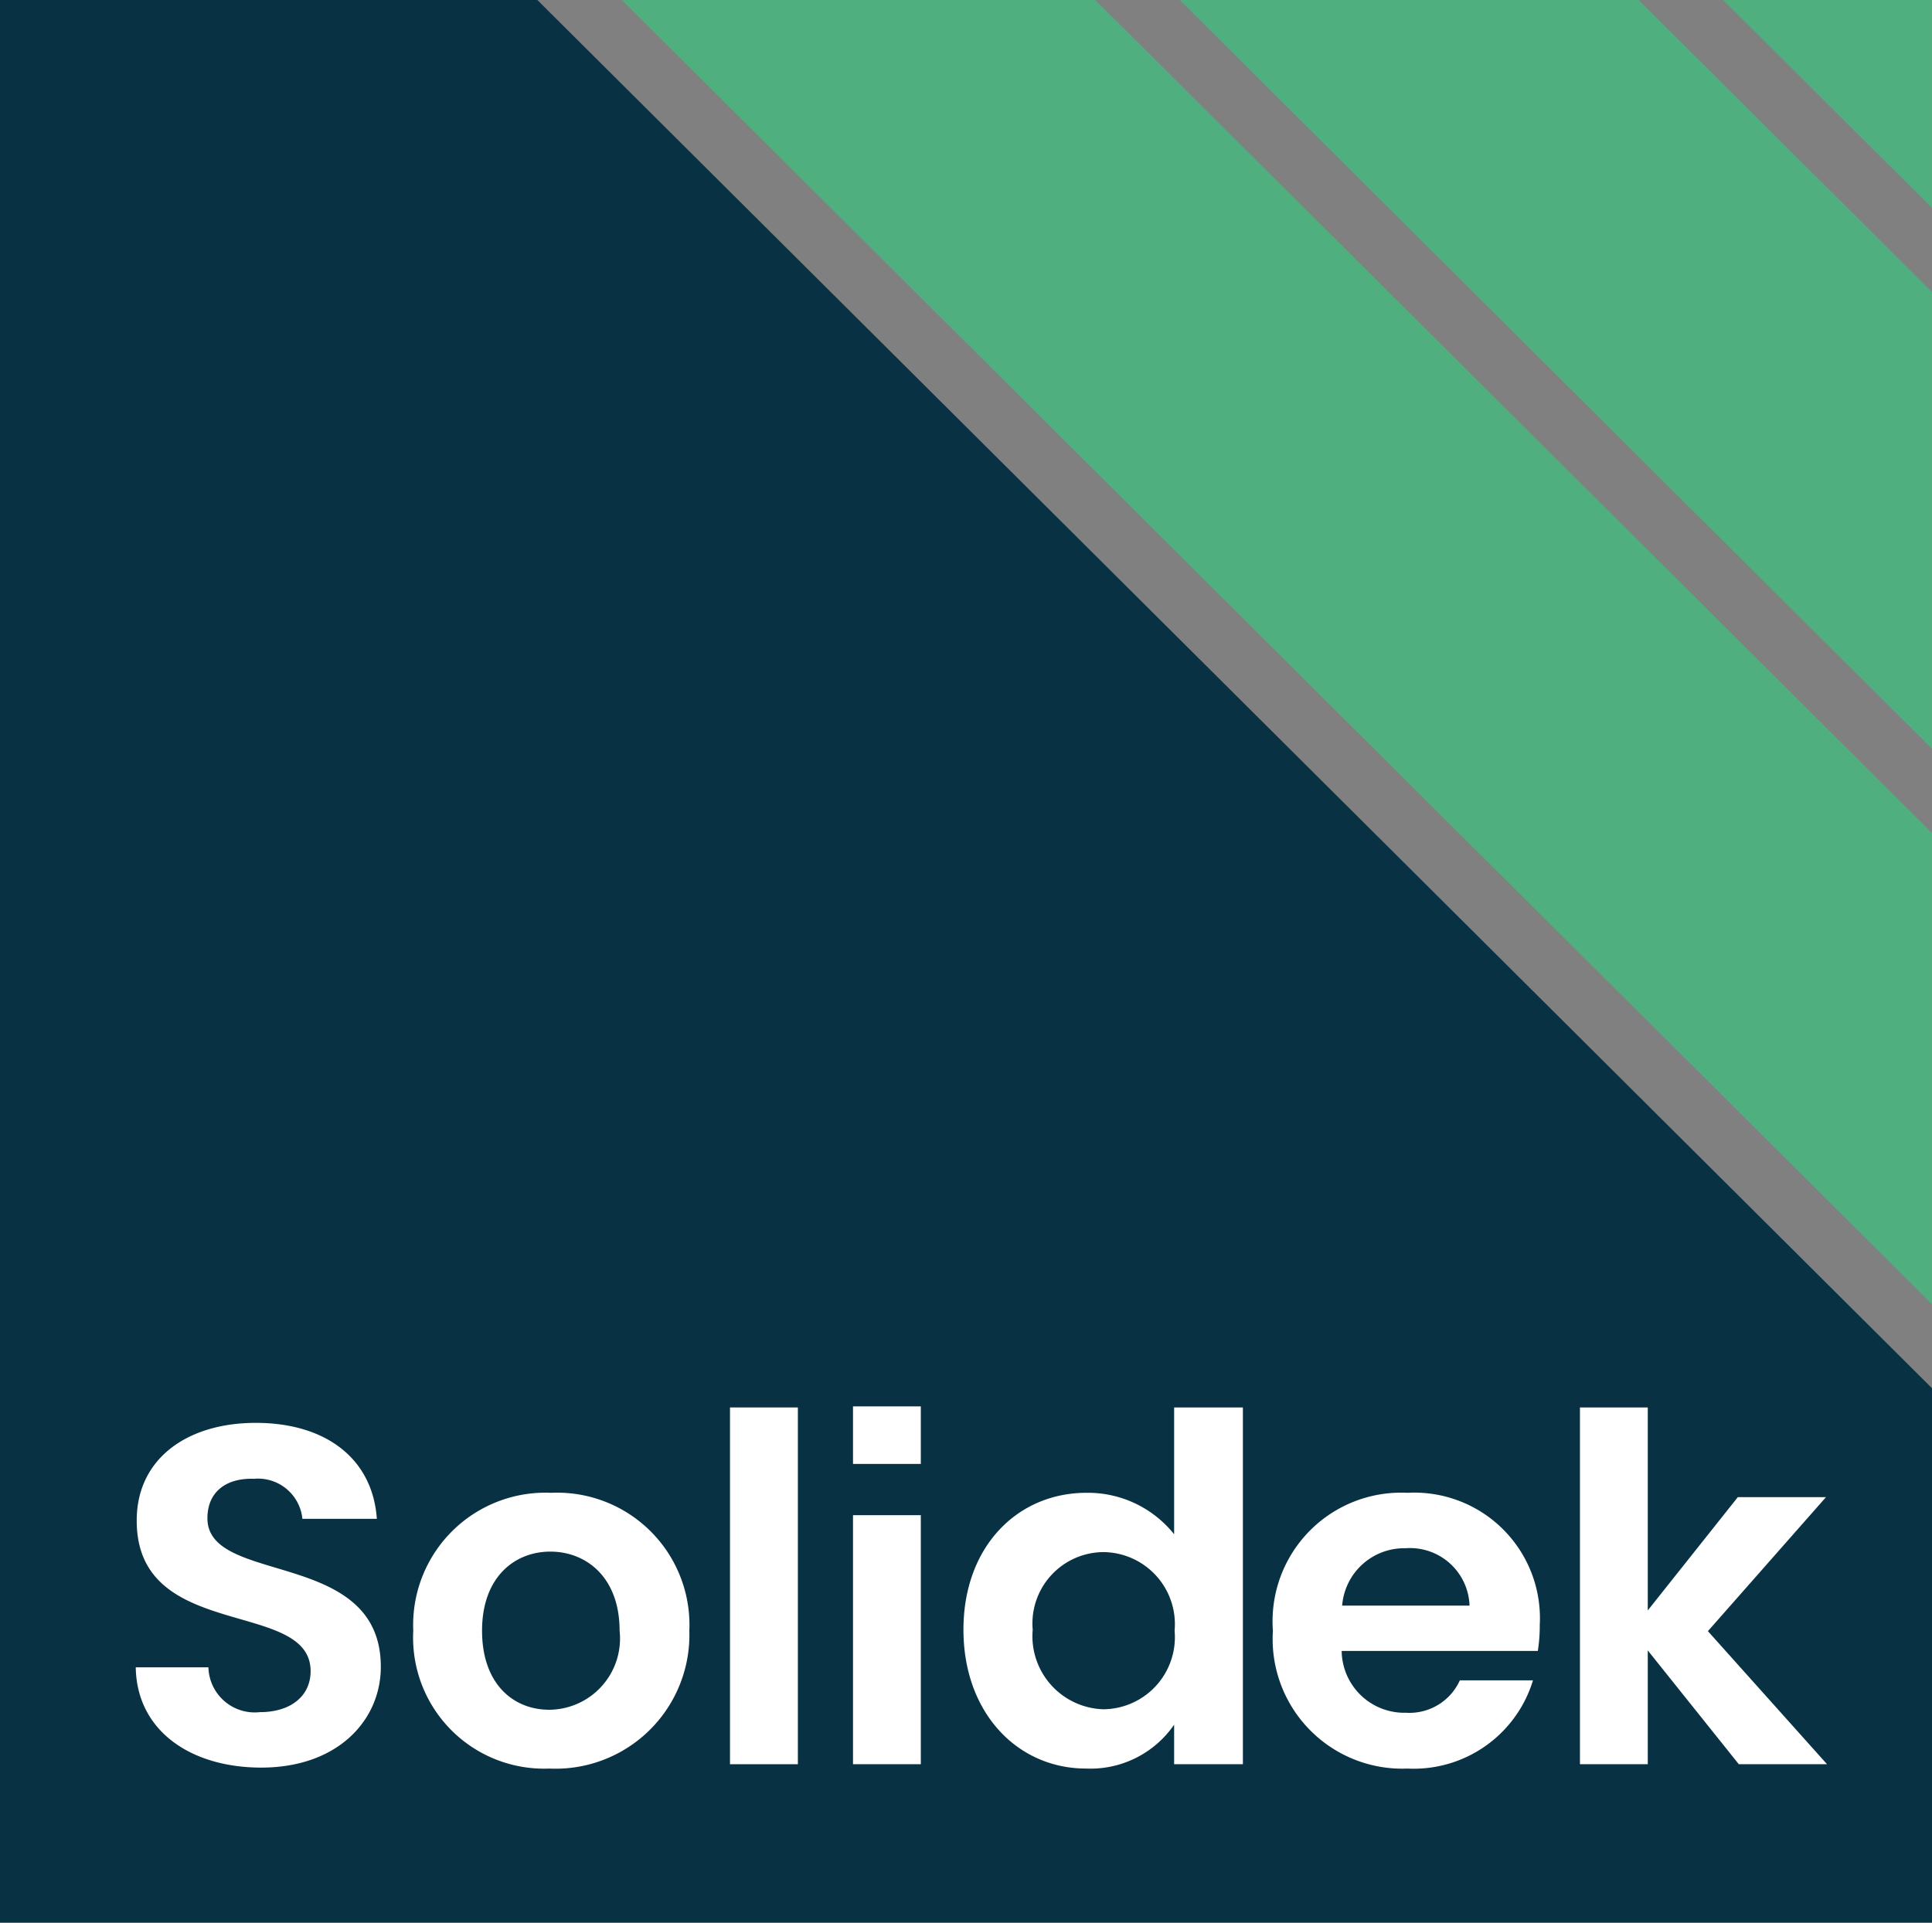
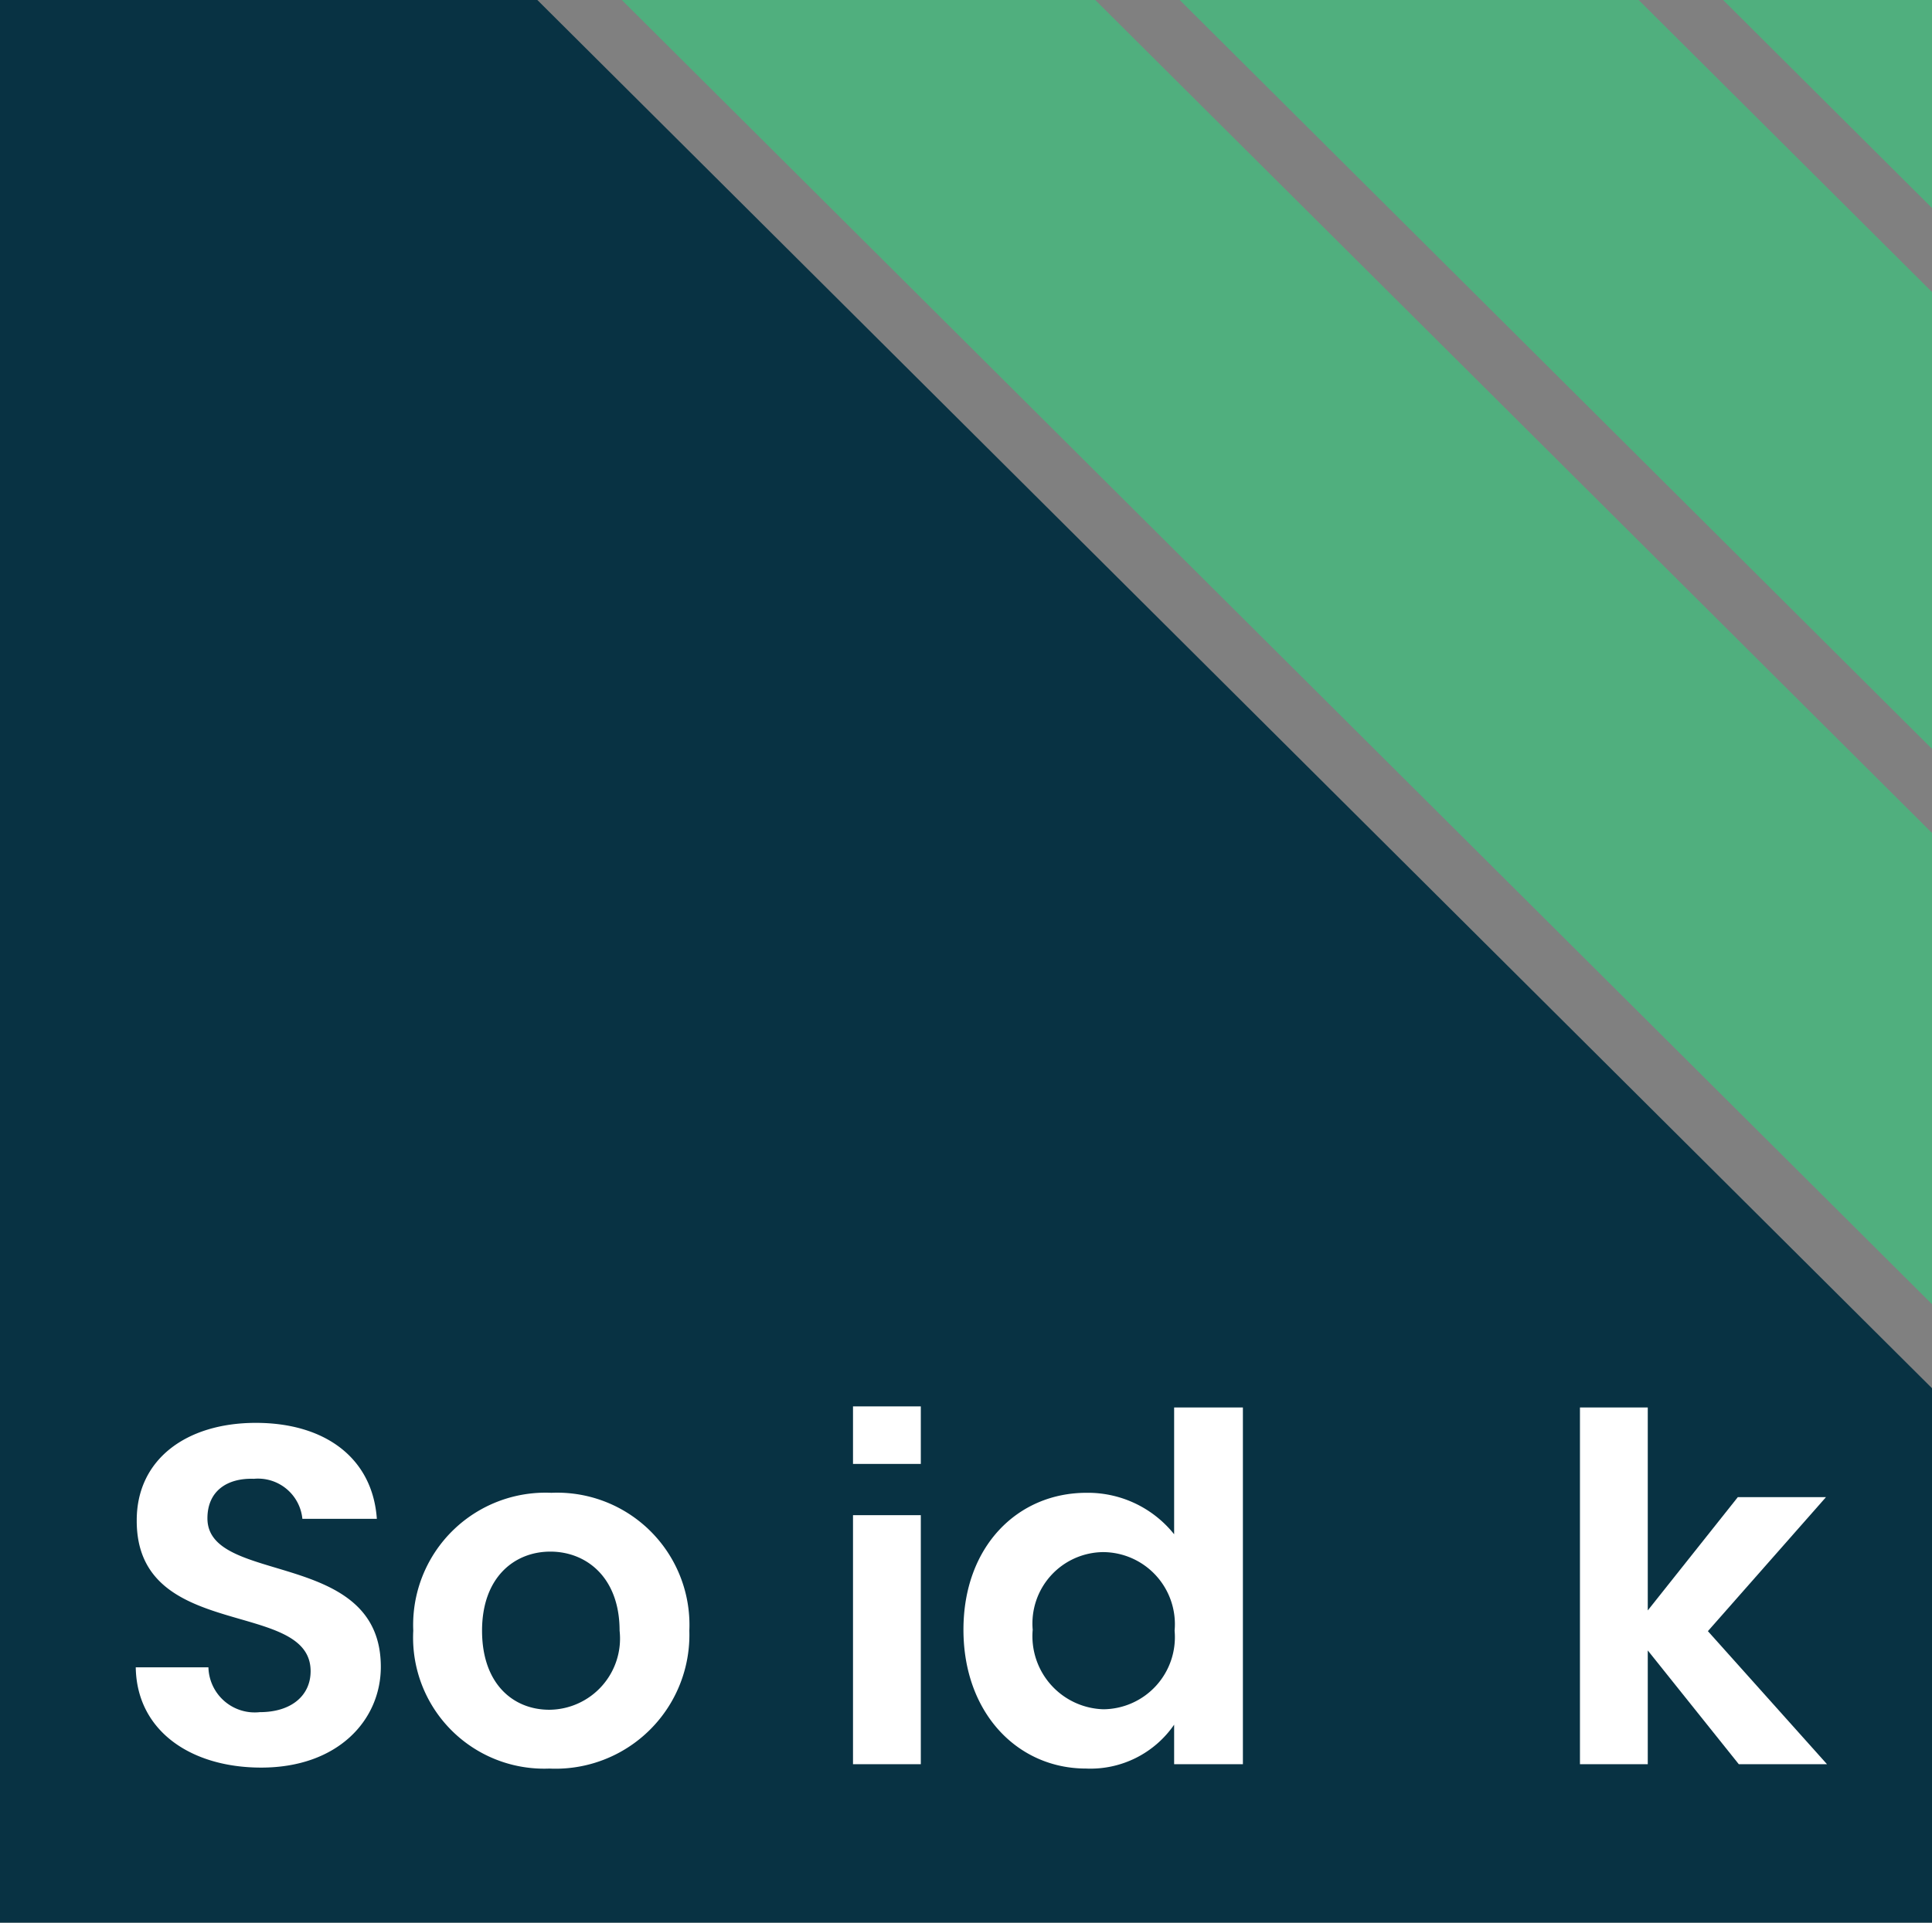
<svg xmlns="http://www.w3.org/2000/svg" width="83.055" height="82.674" viewBox="0 0 83.055 82.674">
  <rect x="0" y="0" width="83.055" height="82.674" fill="#808080" stroke="none" />
  <defs>
    <clipPath id="clip-path">
      <path id="Path_510" data-name="Path 510" d="M0,0H83.055V-82.674H0Z" fill="none" />
    </clipPath>
  </defs>
  <g id="Group_399" data-name="Group 399" transform="translate(0 82.674)">
    <g id="Group_390" data-name="Group 390" transform="translate(0 -82.674)">
      <path id="Path_507" data-name="Path 507" d="M0,0V82.674H83.055V59.694L23.1,0Z" fill="#083243" />
    </g>
    <g id="Group_393" data-name="Group 393" clip-path="url(#clip-path)">
      <g id="Group_391" data-name="Group 391" transform="translate(11.229 -6.667)">
        <path id="Path_508" data-name="Path 508" d="M0,0C-3.019,0-5.351-1.576-5.393-4.312h3.124A1.991,1.991,0,0,0-.062-2.384c1.374,0,2.186-.726,2.186-1.762,0-3.131-7.5-1.244-7.475-6.489,0-2.612,2.124-4.188,5.122-4.188,2.977,0,5.018,1.514,5.2,4.126H1.77A1.916,1.916,0,0,0-.312-12.418c-1.145-.041-2,.518-2,1.7,0,2.9,7.454,1.285,7.454,6.385C5.143-2.052,3.31,0,0,0" fill="#fff" />
      </g>
      <g id="Group_392" data-name="Group 392" transform="translate(23.617 -6.625)">
        <path id="Path_509" data-name="Path 509" d="M0,0A5.634,5.634,0,0,1-5.851-5.929,5.688,5.688,0,0,1,.083-11.858,5.687,5.687,0,0,1,6.017-5.929,5.755,5.755,0,0,1,0,0M0-2.529a3.063,3.063,0,0,0,3.019-3.4c0-2.3-1.437-3.4-2.977-3.4s-2.936,1.1-2.936,3.4c0,2.28,1.332,3.4,2.894,3.4" fill="#fff" />
      </g>
    </g>
-     <path id="Path_511" data-name="Path 511" d="M31.382-22.153H34.3V-6.812H31.382Z" fill="#fff" />
+     <path id="Path_511" data-name="Path 511" d="M31.382-22.153H34.3H31.382Z" fill="#fff" />
    <path id="Path_512" data-name="Path 512" d="M36.67-17.522h2.915v10.71H36.67Z" fill="#fff" />
    <path id="Path_513" data-name="Path 513" d="M36.67-22.2h2.915v2.475H36.67Z" fill="#fff" />
    <g id="Group_396" data-name="Group 396" clip-path="url(#clip-path)">
      <g id="Group_394" data-name="Group 394" transform="translate(46.706 -18.483)">
        <path id="Path_514" data-name="Path 514" d="M0,0A4.743,4.743,0,0,1,3.769,1.783V-3.669H6.725v15.34H3.769v-1.7a4.367,4.367,0,0,1-3.79,1.886c-2.936,0-5.267-2.384-5.267-5.97S-2.957,0,0,0M.729,2.55a3.069,3.069,0,0,0-3.04,3.338,3.144,3.144,0,0,0,3.04,3.42,3.1,3.1,0,0,0,3.06-3.379A3.1,3.1,0,0,0,.729,2.55" fill="#fff" />
      </g>
      <g id="Group_395" data-name="Group 395" transform="translate(60.509 -6.625)">
-         <path id="Path_515" data-name="Path 515" d="M0,0A5.574,5.574,0,0,1-5.788-5.929,5.529,5.529,0,0,1,0-11.858a5.4,5.4,0,0,1,5.684,5.68A6.811,6.811,0,0,1,5.6-5.058H-2.832A2.694,2.694,0,0,0-.062-2.4,2.378,2.378,0,0,0,2.249-3.794H5.393A5.36,5.36,0,0,1,0,0M-2.811-7.007H2.665A2.559,2.559,0,0,0-.083-9.474,2.675,2.675,0,0,0-2.811-7.007" fill="#fff" />
-       </g>
+         </g>
    </g>
    <g id="Group_397" data-name="Group 397" transform="translate(67.921 -22.153)">
      <path id="Path_517" data-name="Path 517" d="M0,0H2.915V8.728L6.787,3.856h3.79L5.5,9.619l5.121,5.722H6.829L2.915,10.448v4.893H0Z" fill="#fff" />
    </g>
    <g id="Group_398" data-name="Group 398" transform="translate(74.075 -82.674)">
      <path id="Path_518" data-name="Path 518" d="M0,0,8.979,8.942V0ZM-23.36,0,8.979,32.2V12.556L-3.631,0ZM-47.343,0,8.979,56.08V35.816L-26.99,0Z" fill="#50af7e" />
    </g>
  </g>
</svg>